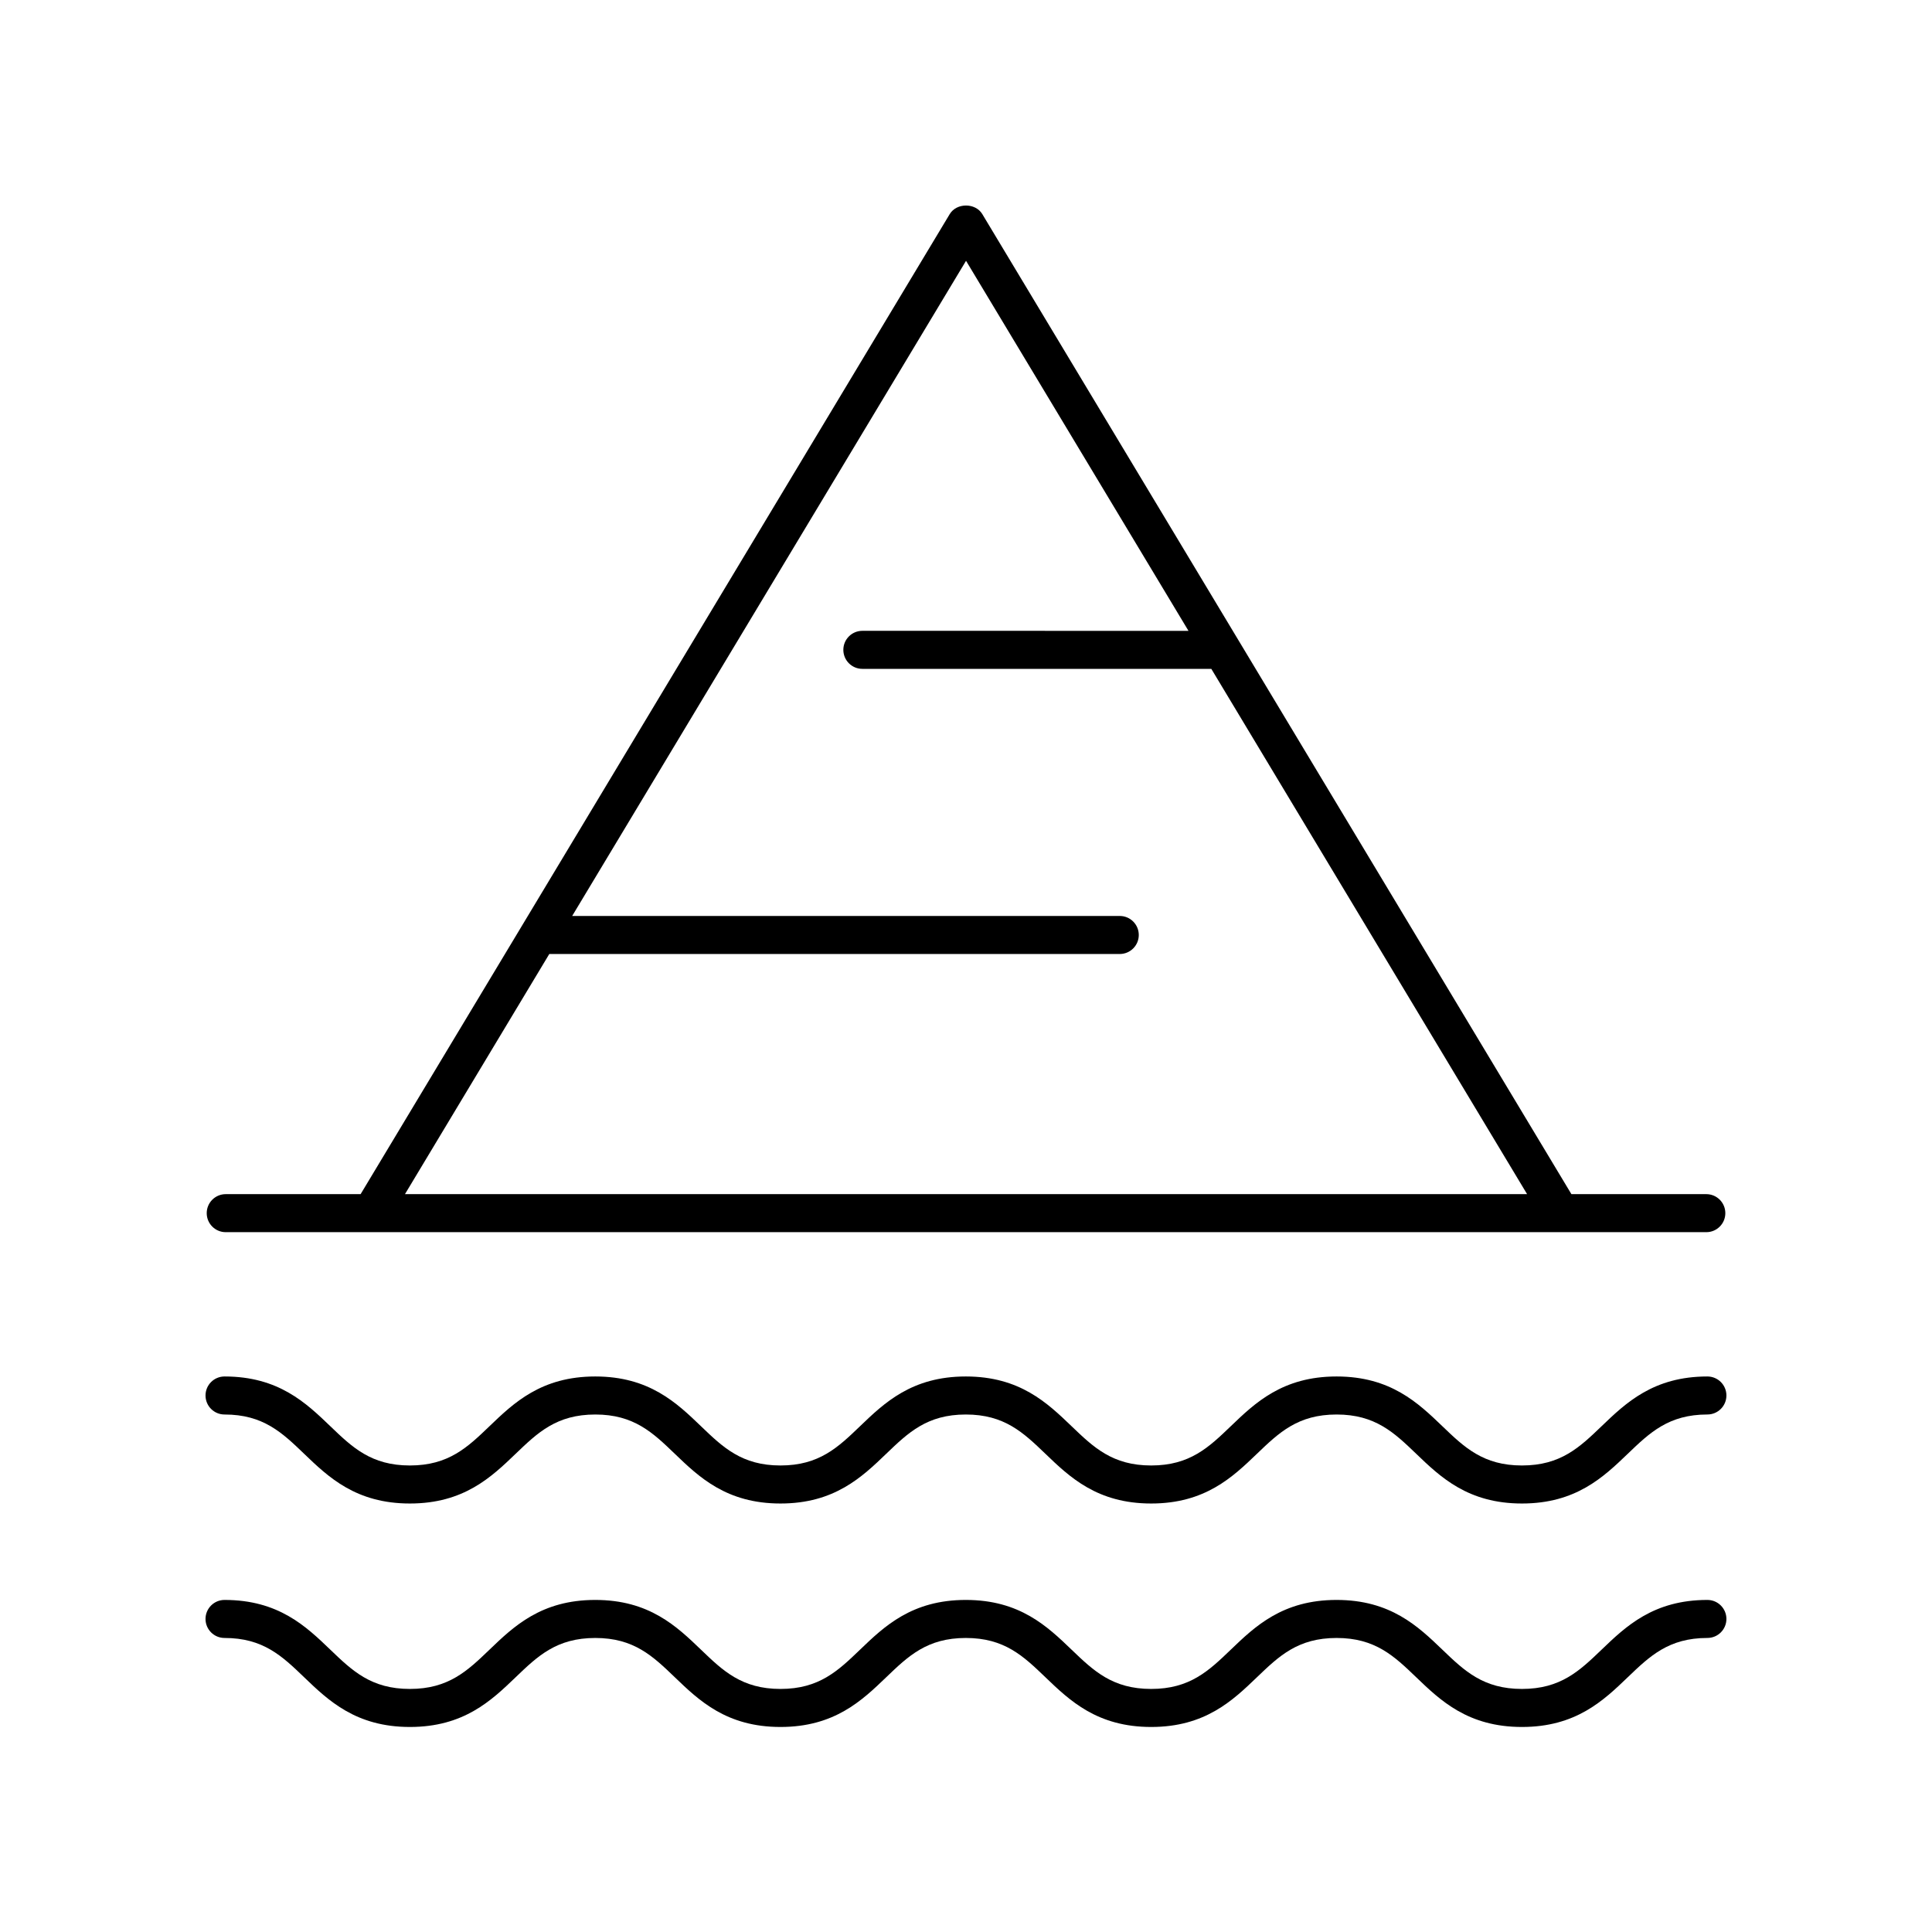
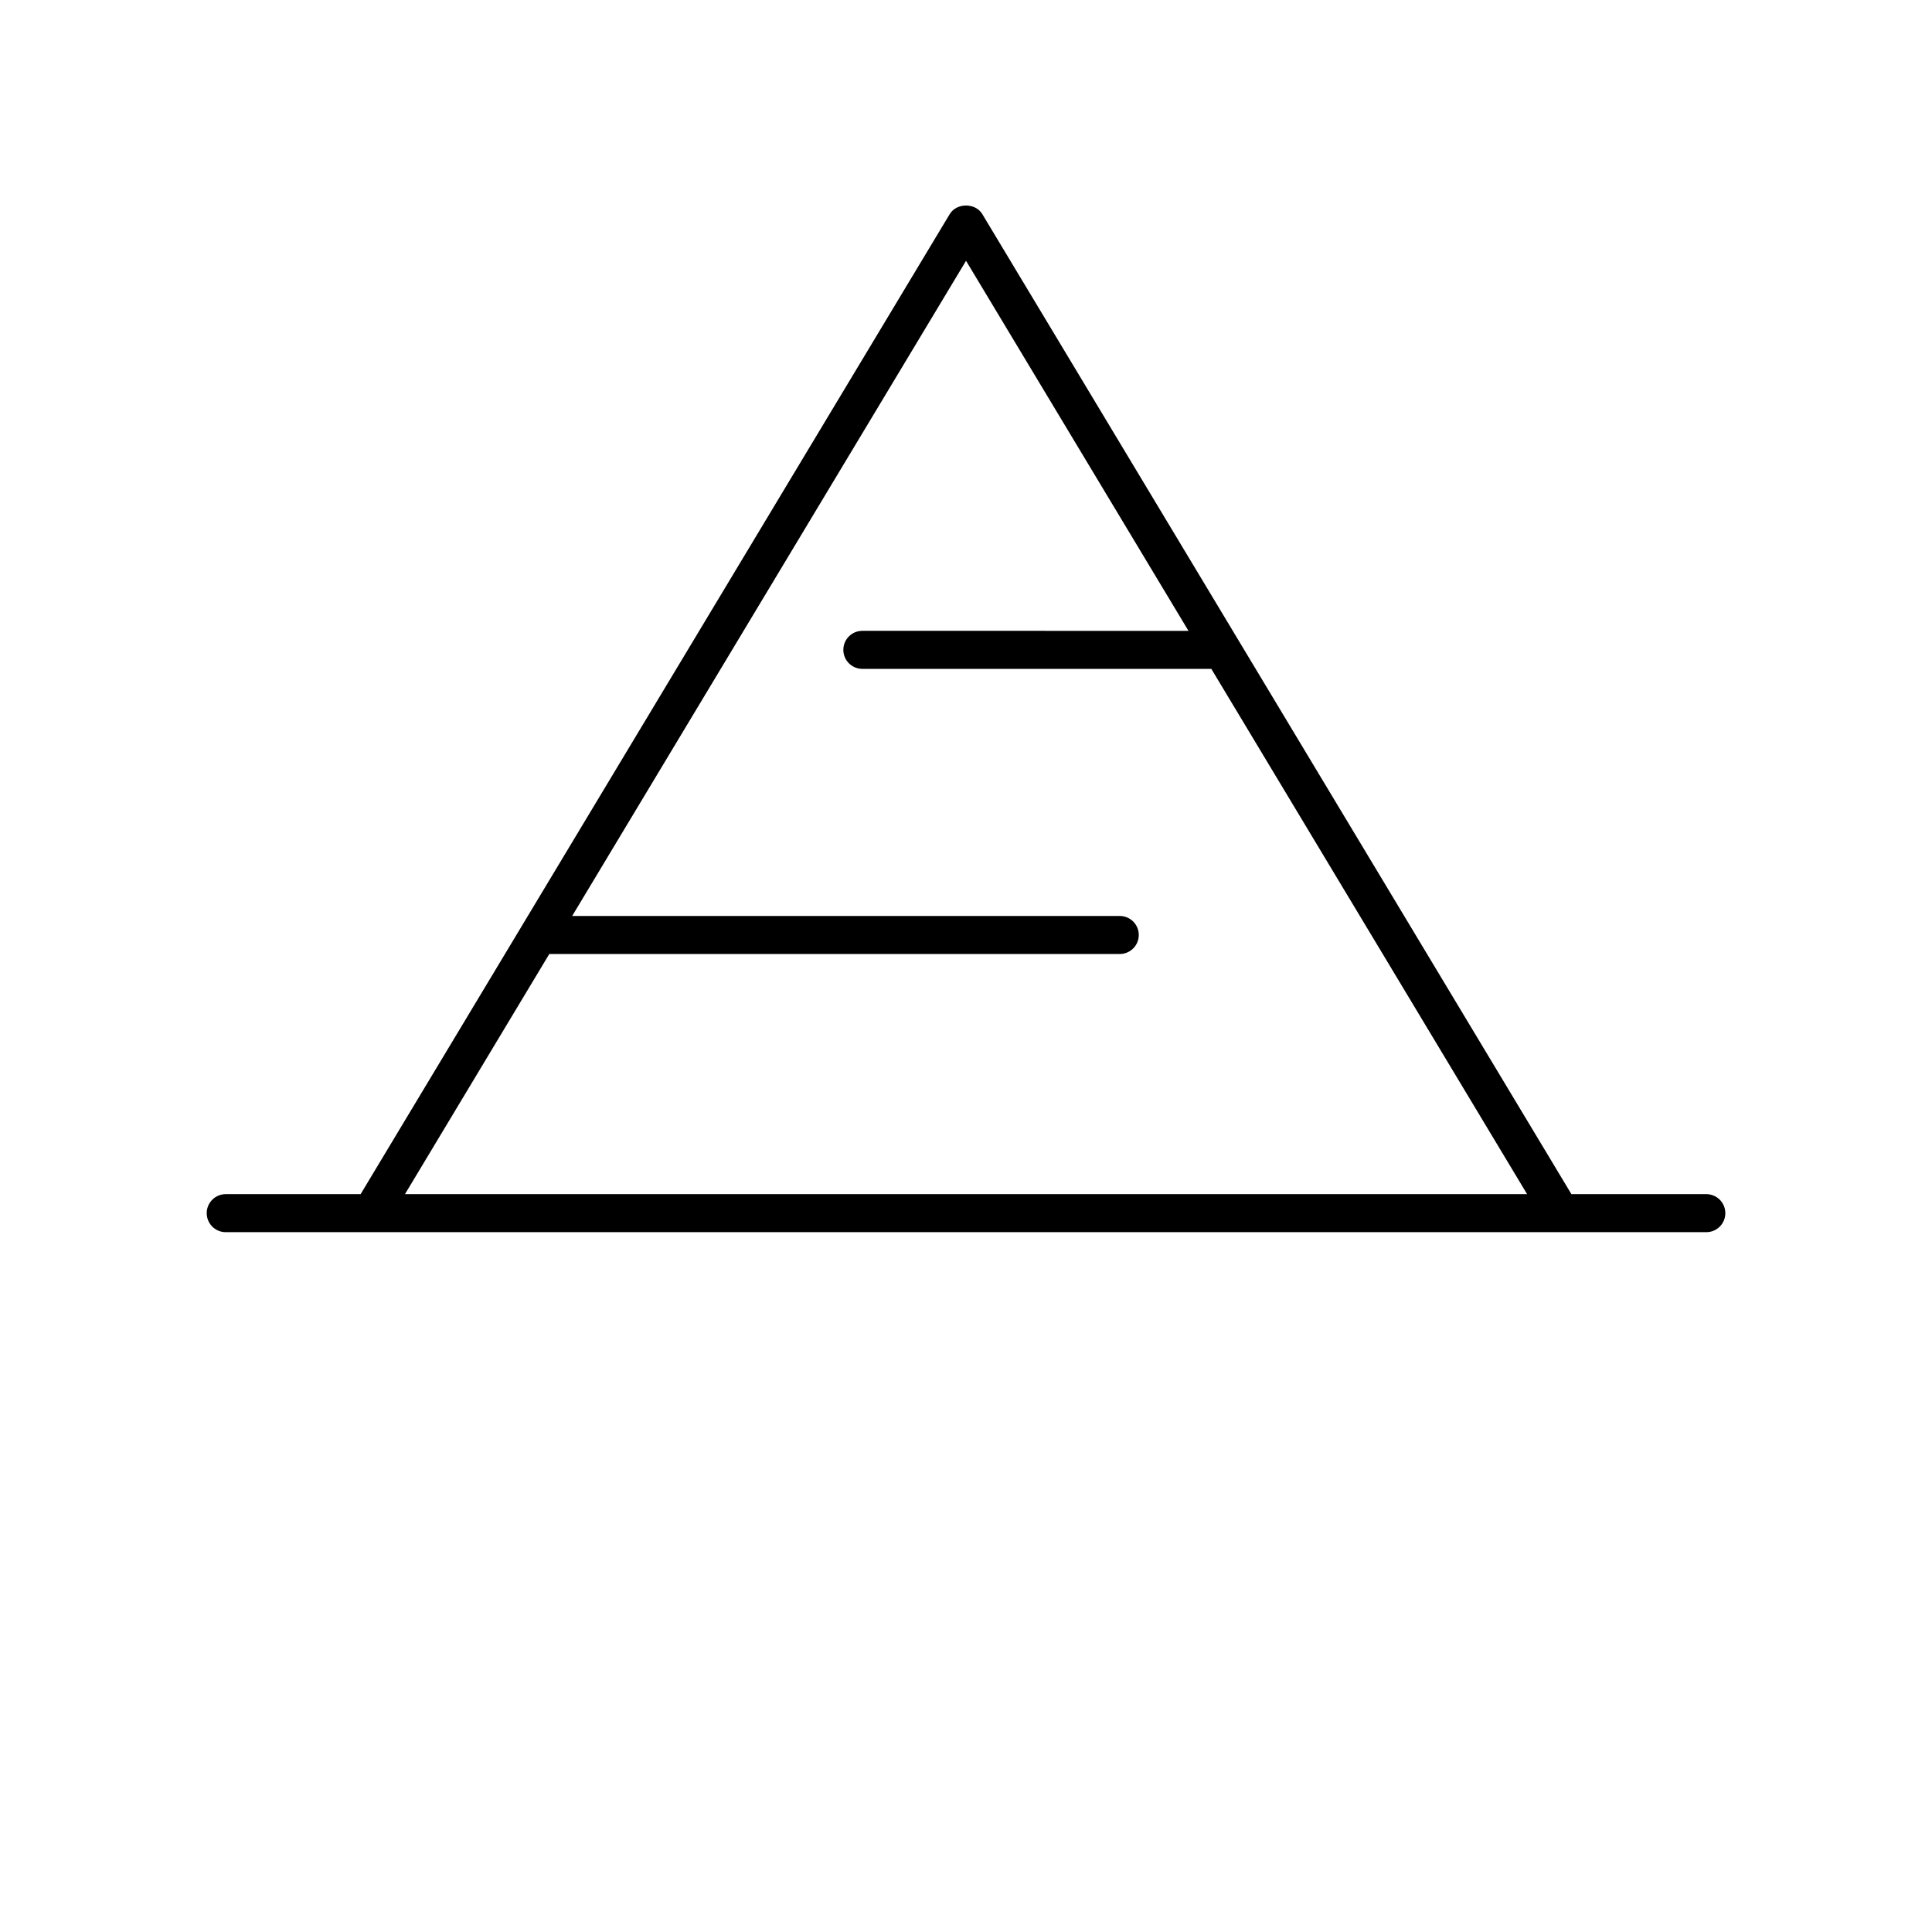
<svg xmlns="http://www.w3.org/2000/svg" fill="#000000" width="800px" height="800px" version="1.1" viewBox="144 144 512 512">
  <g>
    <path d="m560.44 460.46-156.12-259.72c-1.82-3.031-6.812-3.031-8.633 0l-156.12 259.72h-35.746c-2.781 0-5.039 2.254-5.039 5.039 0 2.781 2.254 5.039 5.039 5.039h392.37c2.781 0 5.039-2.254 5.039-5.039 0-2.781-2.254-5.039-5.039-5.039zm-270.87-63.641h151.18c2.781 0 5.039-2.254 5.039-5.039 0-2.781-2.254-5.039-5.039-5.039l-145.12 0.004 104.38-173.63 58.949 98.066-86.426-0.004c-2.781 0-5.039 2.254-5.039 5.039 0 2.781 2.254 5.039 5.039 5.039h92.48l83.68 139.2h-297.37z" />
-     <path d="m596.48 568c-14.312 0-21.617 7.012-28.059 13.195-5.809 5.578-10.824 10.391-21.086 10.391-10.254 0-15.27-4.812-21.074-10.387-6.441-6.188-13.746-13.199-28.055-13.199-14.309 0-21.613 7.012-28.055 13.199-5.805 5.574-10.82 10.387-21.074 10.387-10.254 0-15.27-4.812-21.078-10.387-6.441-6.188-13.742-13.199-28.051-13.199-14.305 0-21.605 7.012-28.047 13.199-5.805 5.574-10.812 10.387-21.062 10.387-10.242 0-15.25-4.812-21.051-10.387-6.438-6.188-13.73-13.199-28.031-13.199-14.309 0-21.613 7.012-28.055 13.199-5.805 5.574-10.82 10.387-21.074 10.387-10.254 0-15.266-4.812-21.07-10.387-6.441-6.191-13.742-13.199-28.051-13.199-2.781 0-5.039 2.254-5.039 5.039 0 2.781 2.254 5.039 5.039 5.039 10.254 0 15.266 4.812 21.07 10.387 6.441 6.188 13.742 13.199 28.051 13.199 14.309 0 21.609-7.012 28.051-13.199 5.809-5.574 10.82-10.387 21.078-10.387 10.242 0 15.25 4.812 21.051 10.387 6.438 6.188 13.73 13.199 28.031 13.199 14.305 0 21.605-7.012 28.043-13.199 5.805-5.574 10.812-10.387 21.066-10.387s15.266 4.812 21.074 10.387c6.441 6.188 13.746 13.199 28.055 13.199 14.309 0 21.609-7.012 28.051-13.199 5.809-5.574 10.82-10.387 21.078-10.387 10.254 0 15.27 4.812 21.078 10.387 6.441 6.188 13.742 13.199 28.051 13.199 14.312 0 21.617-7.012 28.062-13.199 5.809-5.574 10.824-10.391 21.082-10.391 2.781 0 5.039-2.254 5.039-5.039 0-2.781-2.258-5.035-5.039-5.035z" />
-     <path d="m596.48 508.78c-14.312 0-21.617 7.012-28.059 13.195-5.809 5.578-10.824 10.391-21.086 10.391-10.254 0-15.27-4.812-21.074-10.387-6.441-6.188-13.746-13.199-28.055-13.199-14.309 0-21.613 7.012-28.055 13.199-5.805 5.574-10.82 10.387-21.074 10.387-10.254 0-15.27-4.812-21.078-10.387-6.441-6.188-13.742-13.199-28.051-13.199-14.305 0-21.605 7.012-28.047 13.199-5.805 5.574-10.812 10.387-21.062 10.387-10.242 0-15.25-4.812-21.051-10.387-6.438-6.188-13.73-13.199-28.031-13.199-14.309 0-21.613 7.012-28.055 13.199-5.805 5.574-10.82 10.387-21.074 10.387-10.254 0-15.266-4.812-21.07-10.387-6.441-6.188-13.742-13.199-28.051-13.199-2.781 0-5.039 2.254-5.039 5.039 0 2.781 2.254 5.039 5.039 5.039 10.254 0 15.266 4.812 21.07 10.387 6.441 6.188 13.742 13.199 28.051 13.199 14.309 0 21.609-7.012 28.051-13.199 5.809-5.574 10.82-10.387 21.078-10.387 10.242 0 15.25 4.812 21.051 10.387 6.438 6.188 13.73 13.199 28.031 13.199 14.305 0 21.605-7.012 28.043-13.199 5.805-5.574 10.812-10.387 21.066-10.387s15.266 4.812 21.074 10.387c6.441 6.188 13.746 13.199 28.055 13.199 14.309 0 21.609-7.012 28.051-13.199 5.809-5.574 10.82-10.387 21.078-10.387 10.254 0 15.27 4.812 21.078 10.387 6.441 6.188 13.742 13.199 28.051 13.199 14.312 0 21.617-7.012 28.062-13.199 5.809-5.574 10.824-10.391 21.082-10.391 2.781 0 5.039-2.254 5.039-5.039 0-2.781-2.258-5.035-5.039-5.035z" />
  </g>
</svg>